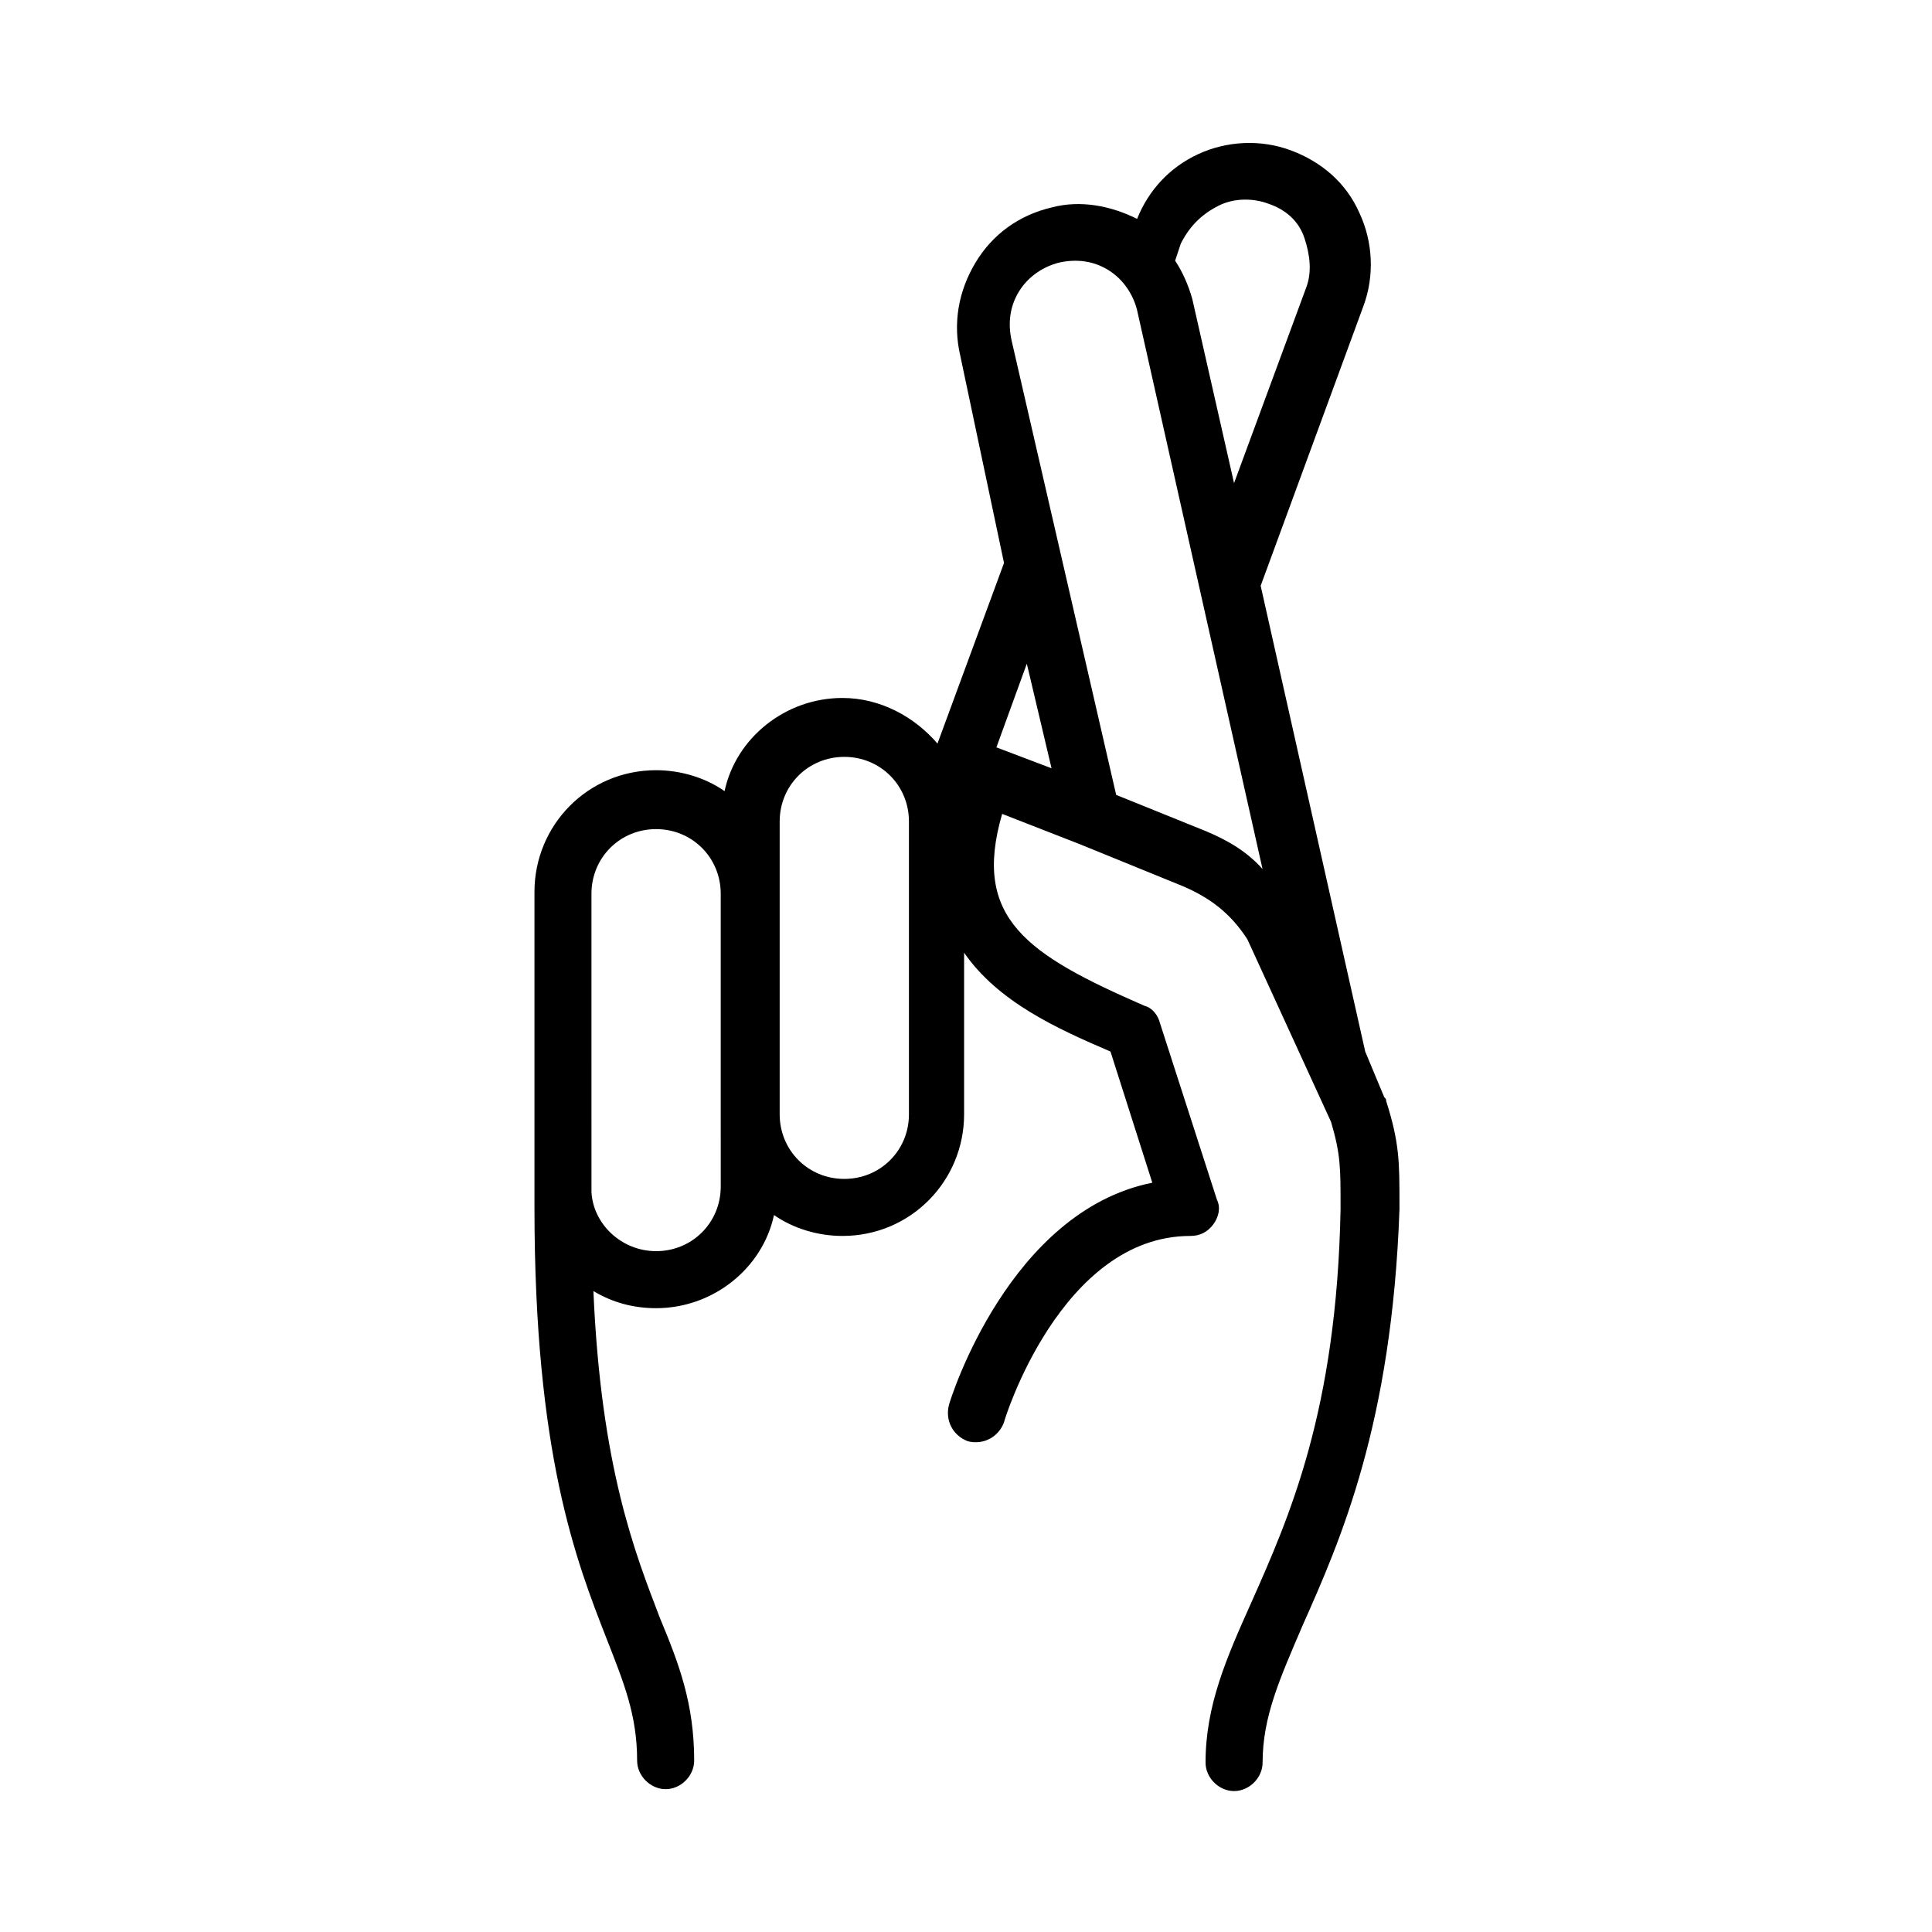
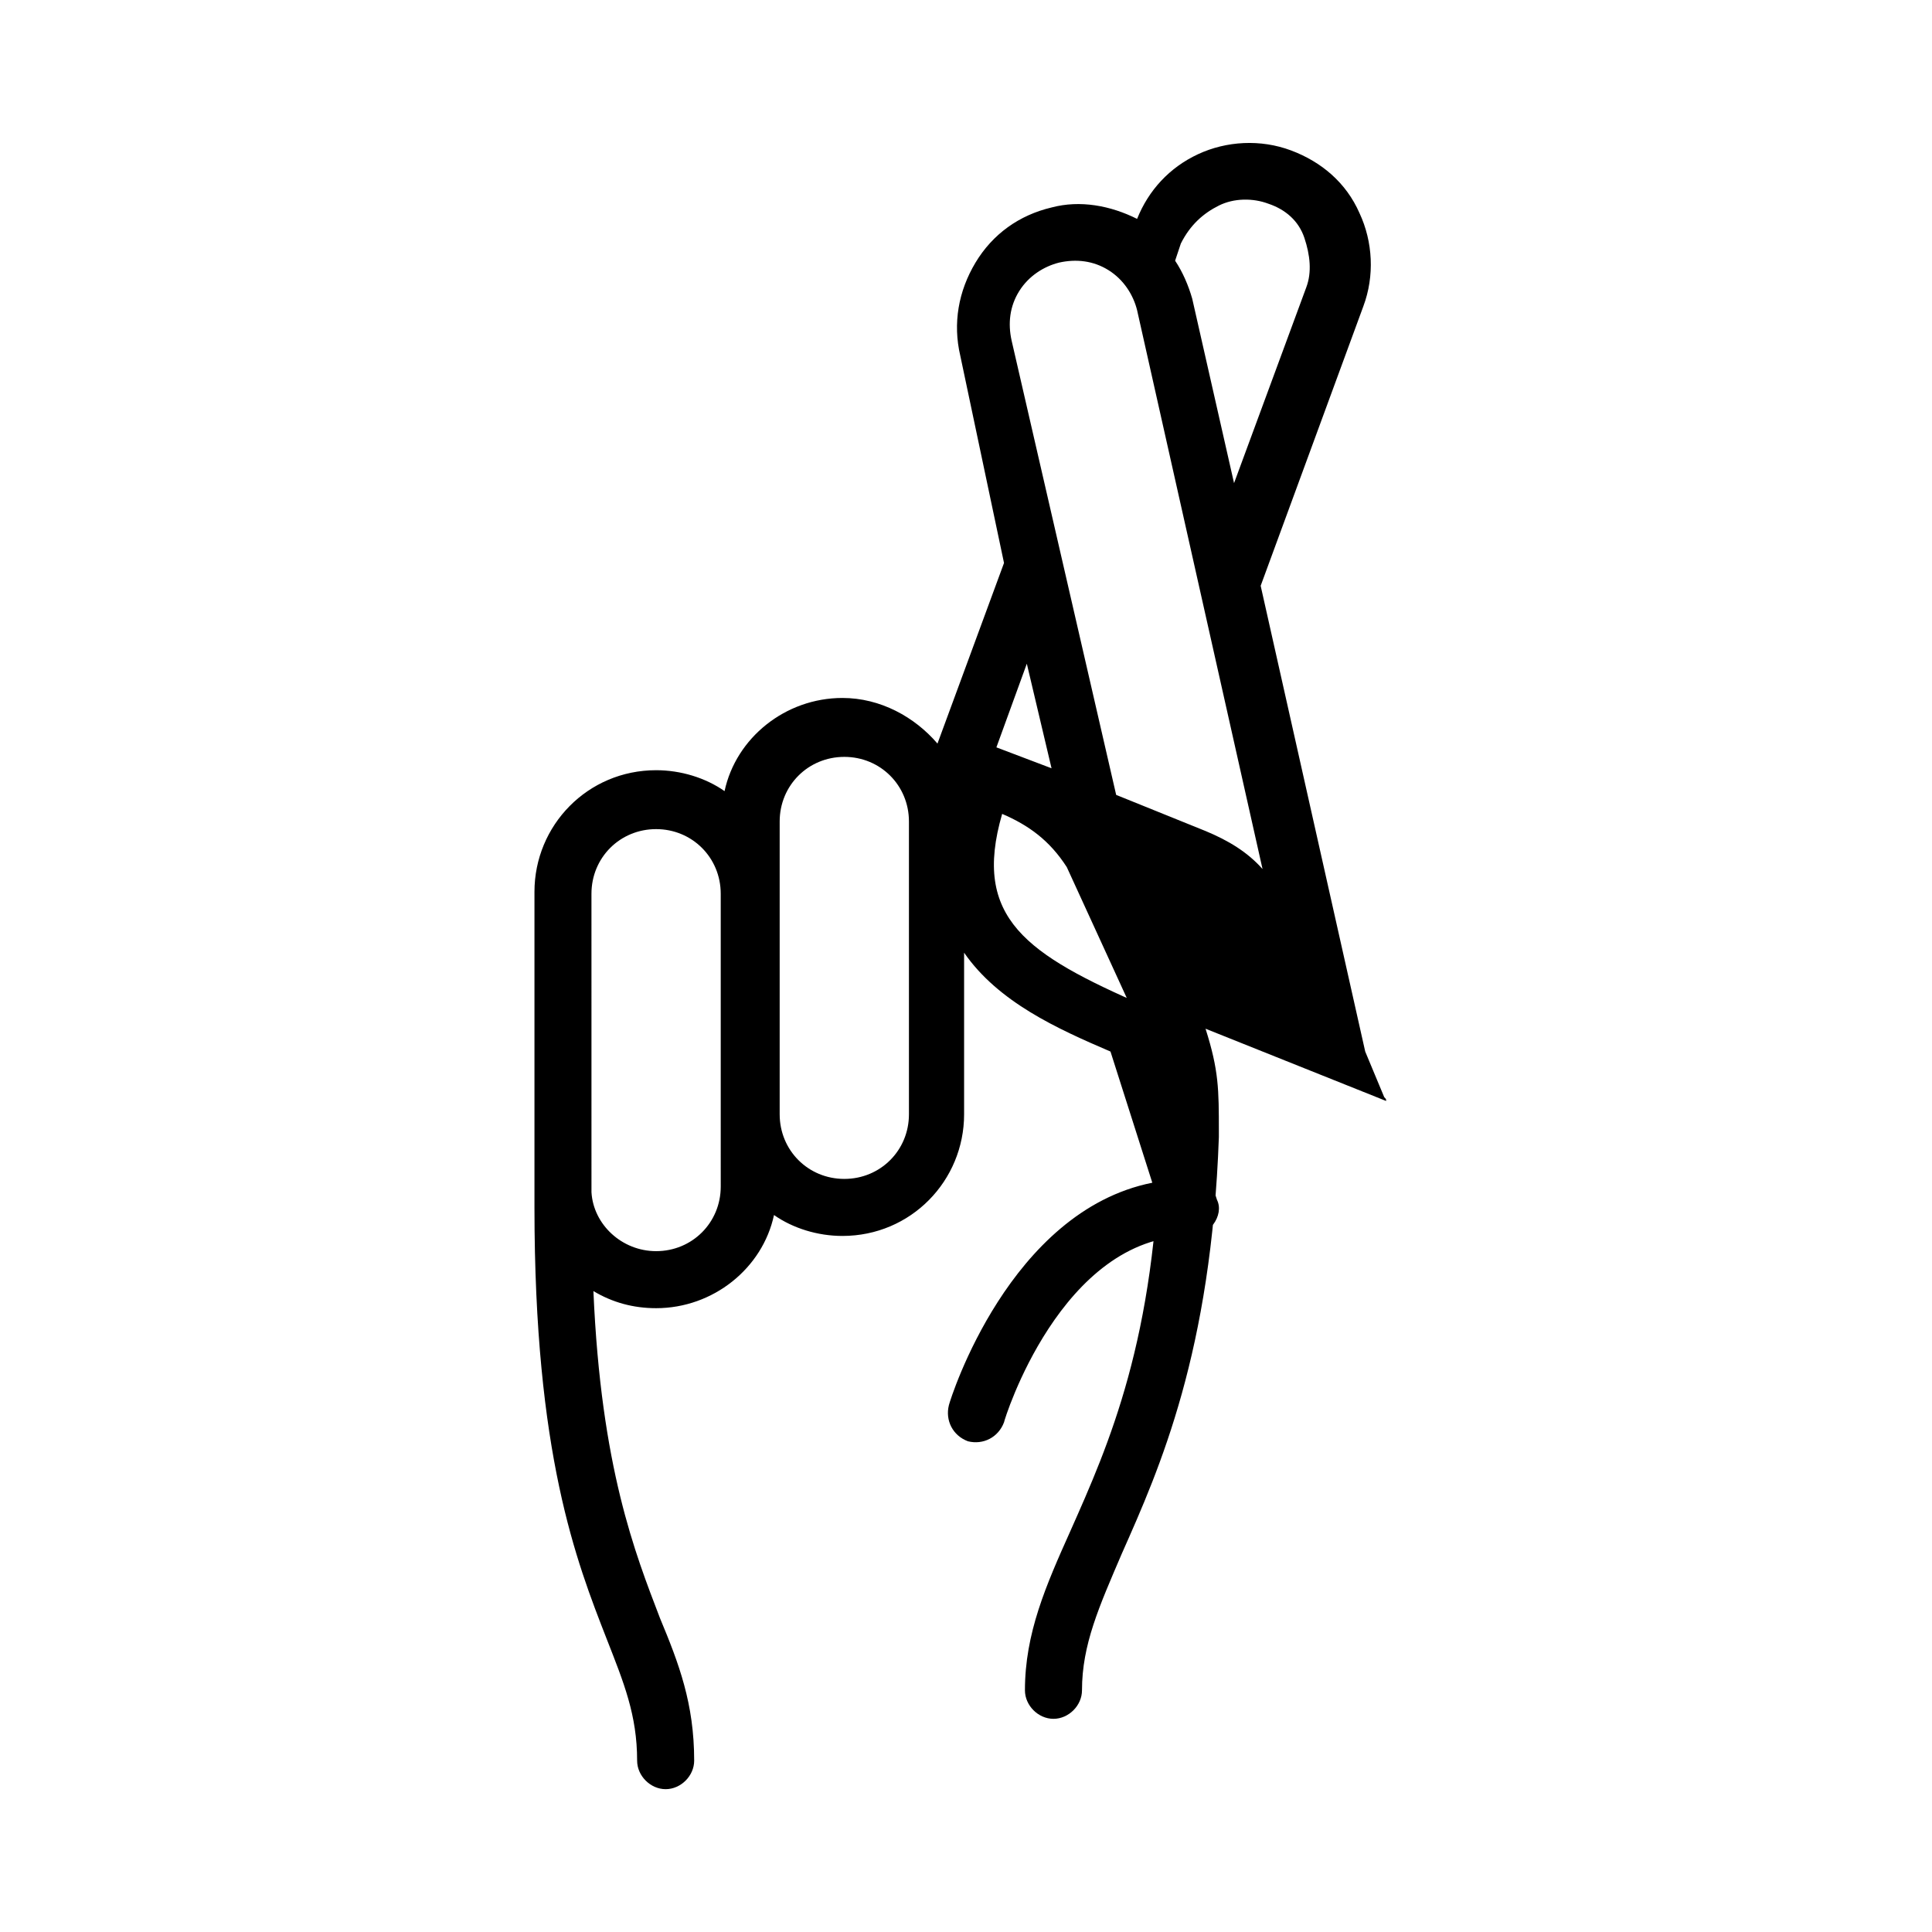
<svg xmlns="http://www.w3.org/2000/svg" fill="#000000" width="800px" height="800px" version="1.1" viewBox="144 144 512 512">
-   <path d="m511.34 435.77c0-0.504 0-0.504-0.504-1.008l-5.039-12.09-27.707-123.43 27.207-74.059c3.023-8.062 2.519-17.129-1.008-24.688-3.527-8.062-10.078-13.602-18.137-16.625-8.062-3.023-17.129-2.519-24.688 1.008s-13.098 9.574-16.121 17.129c-7.055-3.527-15.113-5.039-22.672-3.023-8.566 2.016-15.617 7.055-20.152 14.609-4.535 7.559-6.047 16.121-4.031 24.688l11.586 54.914-17.633 47.863c-6.047-7.055-15.113-12.09-25.191-12.09-15.113 0-28.215 10.578-31.234 24.688-5.039-3.527-11.586-5.543-18.137-5.543-18.137 0-32.242 14.609-32.242 32.242v83.633c0 65.496 11.082 93.707 19.145 114.36 4.535 11.586 8.062 20.152 8.062 32.242 0 4.031 3.527 7.559 7.559 7.559s7.559-3.527 7.559-7.559c0-15.113-4.031-25.695-9.07-37.785-6.551-17.129-15.617-39.801-17.633-86.656 5.039 3.023 10.578 4.535 16.625 4.535 15.113 0 28.215-10.578 31.234-24.688 5.039 3.527 11.586 5.543 18.137 5.543 18.137 0 32.242-14.609 32.242-32.242v-42.824c9.07 13.098 24.688 20.152 38.793 26.199l11.082 34.762c-37.785 7.559-53.402 56.93-53.906 58.945-1.008 4.031 1.008 8.062 5.039 9.574 4.031 1.008 8.062-1.008 9.574-5.039 0-0.504 15.113-49.375 49.375-49.375 2.519 0 4.535-1.008 6.047-3.023s2.016-4.535 1.008-6.551l-15.113-46.855c-0.504-2.016-2.016-4.031-4.031-4.535-31.234-13.602-45.848-23.176-37.785-50.883l20.656 8.062 27.207 11.082c7.055 3.023 12.594 7.055 17.129 14.105l22.168 48.367c2.519 8.566 2.519 12.09 2.519 22.168v1.008c-1.016 53.406-13.613 81.617-23.688 104.29-6.551 14.609-12.09 27.207-12.09 42.32 0 4.031 3.527 7.559 7.559 7.559s7.559-3.527 7.559-7.559c0-12.09 4.535-22.168 10.578-36.273 10.078-22.672 23.68-53.402 25.695-110.34v-1.512c-0.004-11.082-0.004-16.121-3.531-27.203zm-44.336-237.29c4.031-2.016 9.07-2.016 13.098-0.504 4.535 1.512 8.062 4.535 9.574 9.07 1.512 4.535 2.016 9.07 0.504 13.098l-19.145 51.891-11.082-48.871c-1.008-3.527-2.519-7.055-4.535-10.078l1.512-4.535c2.519-5.035 6.047-8.059 10.074-10.07zm-132 259.96c0 9.574-7.559 17.129-17.129 17.129-9.07 0-16.625-7.055-17.129-15.617v-1.512-1.512l-0.004-76.074c0-9.574 7.559-17.129 17.129-17.129 9.574 0 17.129 7.559 17.129 17.129v58.441zm49.875-19.145c0 9.574-7.559 17.129-17.129 17.129-9.574 0-17.129-7.559-17.129-17.129v-77.586c0-9.574 7.559-17.129 17.129-17.129 9.574 0 17.129 7.559 17.129 17.129zm23.176-97.238 8.062-22.168 6.551 27.711zm55.418 22.168-23.676-9.57-27.711-120.41c-1.008-4.535-0.504-9.07 2.016-13.098 2.519-4.031 6.551-6.551 10.578-7.559 4.535-1.008 9.07-0.504 13.098 2.016 4.031 2.519 6.551 6.551 7.559 10.578l33.25 148.12c-4.027-4.535-9.066-7.559-15.113-10.078z" />
+   <path d="m511.34 435.77c0-0.504 0-0.504-0.504-1.008l-5.039-12.09-27.707-123.43 27.207-74.059c3.023-8.062 2.519-17.129-1.008-24.688-3.527-8.062-10.078-13.602-18.137-16.625-8.062-3.023-17.129-2.519-24.688 1.008s-13.098 9.574-16.121 17.129c-7.055-3.527-15.113-5.039-22.672-3.023-8.566 2.016-15.617 7.055-20.152 14.609-4.535 7.559-6.047 16.121-4.031 24.688l11.586 54.914-17.633 47.863c-6.047-7.055-15.113-12.09-25.191-12.09-15.113 0-28.215 10.578-31.234 24.688-5.039-3.527-11.586-5.543-18.137-5.543-18.137 0-32.242 14.609-32.242 32.242v83.633c0 65.496 11.082 93.707 19.145 114.36 4.535 11.586 8.062 20.152 8.062 32.242 0 4.031 3.527 7.559 7.559 7.559s7.559-3.527 7.559-7.559c0-15.113-4.031-25.695-9.07-37.785-6.551-17.129-15.617-39.801-17.633-86.656 5.039 3.023 10.578 4.535 16.625 4.535 15.113 0 28.215-10.578 31.234-24.688 5.039 3.527 11.586 5.543 18.137 5.543 18.137 0 32.242-14.609 32.242-32.242v-42.824c9.07 13.098 24.688 20.152 38.793 26.199l11.082 34.762c-37.785 7.559-53.402 56.93-53.906 58.945-1.008 4.031 1.008 8.062 5.039 9.574 4.031 1.008 8.062-1.008 9.574-5.039 0-0.504 15.113-49.375 49.375-49.375 2.519 0 4.535-1.008 6.047-3.023s2.016-4.535 1.008-6.551l-15.113-46.855c-0.504-2.016-2.016-4.031-4.031-4.535-31.234-13.602-45.848-23.176-37.785-50.883c7.055 3.023 12.594 7.055 17.129 14.105l22.168 48.367c2.519 8.566 2.519 12.09 2.519 22.168v1.008c-1.016 53.406-13.613 81.617-23.688 104.29-6.551 14.609-12.09 27.207-12.09 42.32 0 4.031 3.527 7.559 7.559 7.559s7.559-3.527 7.559-7.559c0-12.09 4.535-22.168 10.578-36.273 10.078-22.672 23.68-53.402 25.695-110.34v-1.512c-0.004-11.082-0.004-16.121-3.531-27.203zm-44.336-237.29c4.031-2.016 9.07-2.016 13.098-0.504 4.535 1.512 8.062 4.535 9.574 9.07 1.512 4.535 2.016 9.07 0.504 13.098l-19.145 51.891-11.082-48.871c-1.008-3.527-2.519-7.055-4.535-10.078l1.512-4.535c2.519-5.035 6.047-8.059 10.074-10.07zm-132 259.96c0 9.574-7.559 17.129-17.129 17.129-9.07 0-16.625-7.055-17.129-15.617v-1.512-1.512l-0.004-76.074c0-9.574 7.559-17.129 17.129-17.129 9.574 0 17.129 7.559 17.129 17.129v58.441zm49.875-19.145c0 9.574-7.559 17.129-17.129 17.129-9.574 0-17.129-7.559-17.129-17.129v-77.586c0-9.574 7.559-17.129 17.129-17.129 9.574 0 17.129 7.559 17.129 17.129zm23.176-97.238 8.062-22.168 6.551 27.711zm55.418 22.168-23.676-9.57-27.711-120.41c-1.008-4.535-0.504-9.07 2.016-13.098 2.519-4.031 6.551-6.551 10.578-7.559 4.535-1.008 9.07-0.504 13.098 2.016 4.031 2.519 6.551 6.551 7.559 10.578l33.25 148.12c-4.027-4.535-9.066-7.559-15.113-10.078z" />
</svg>